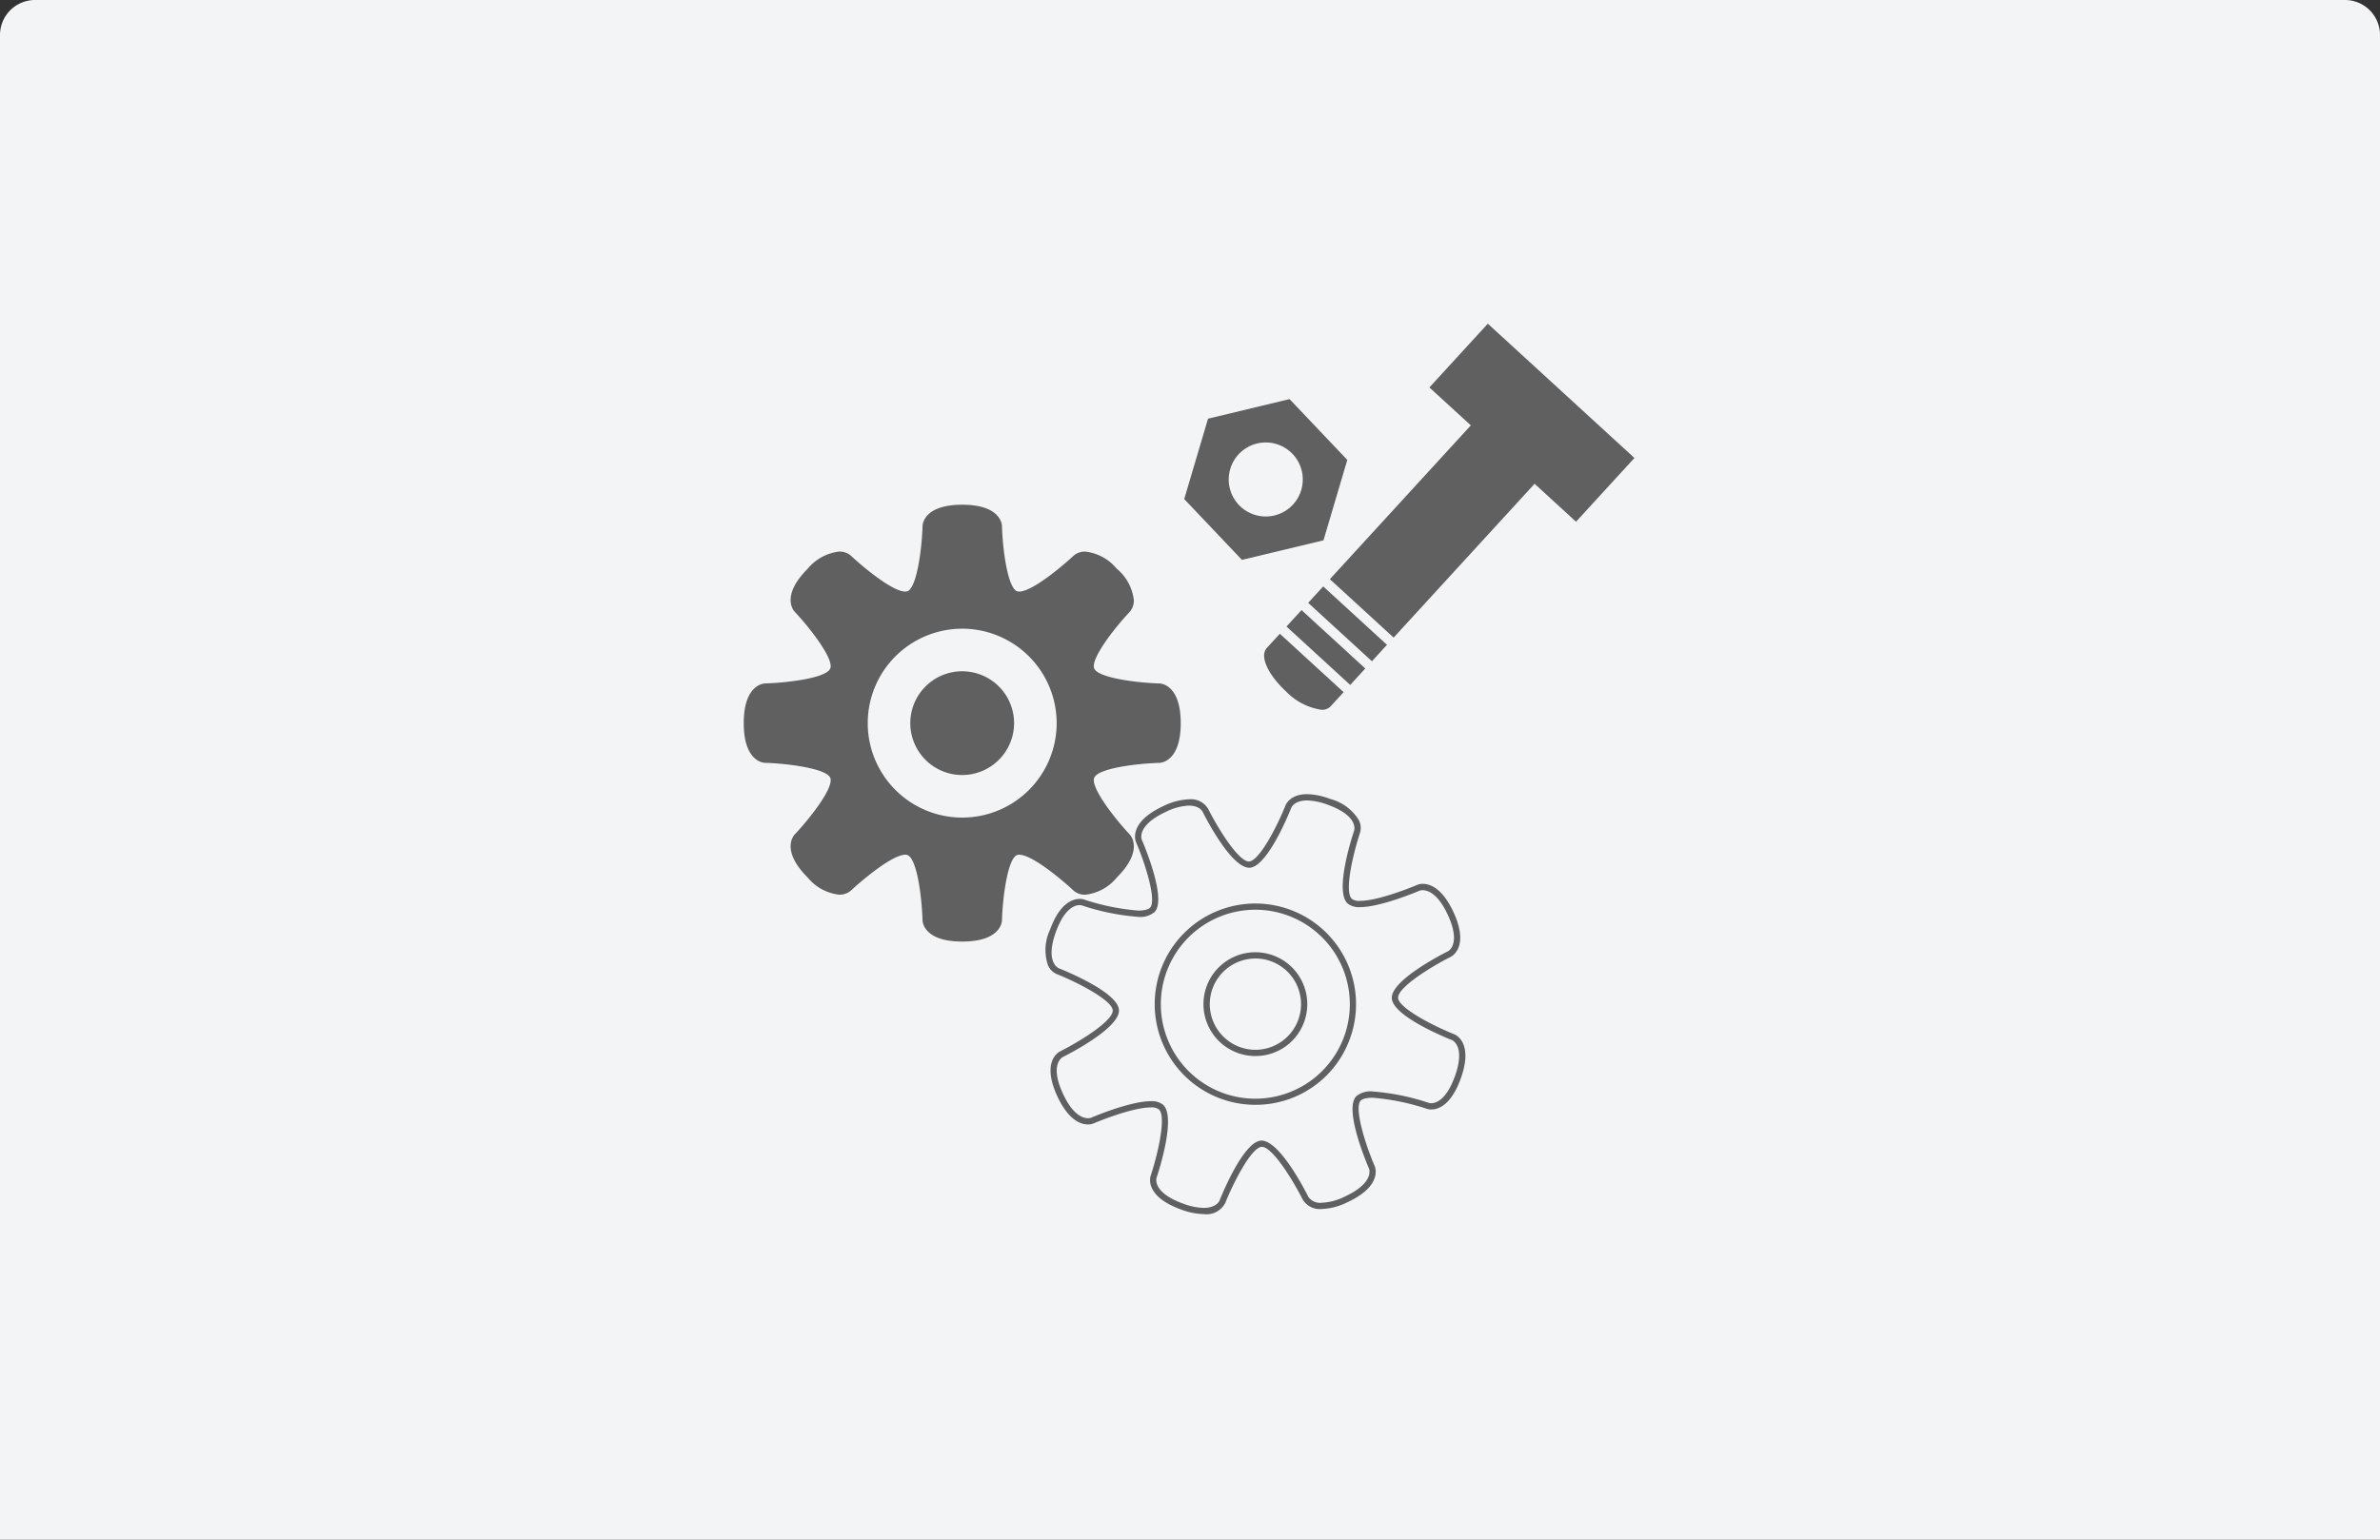
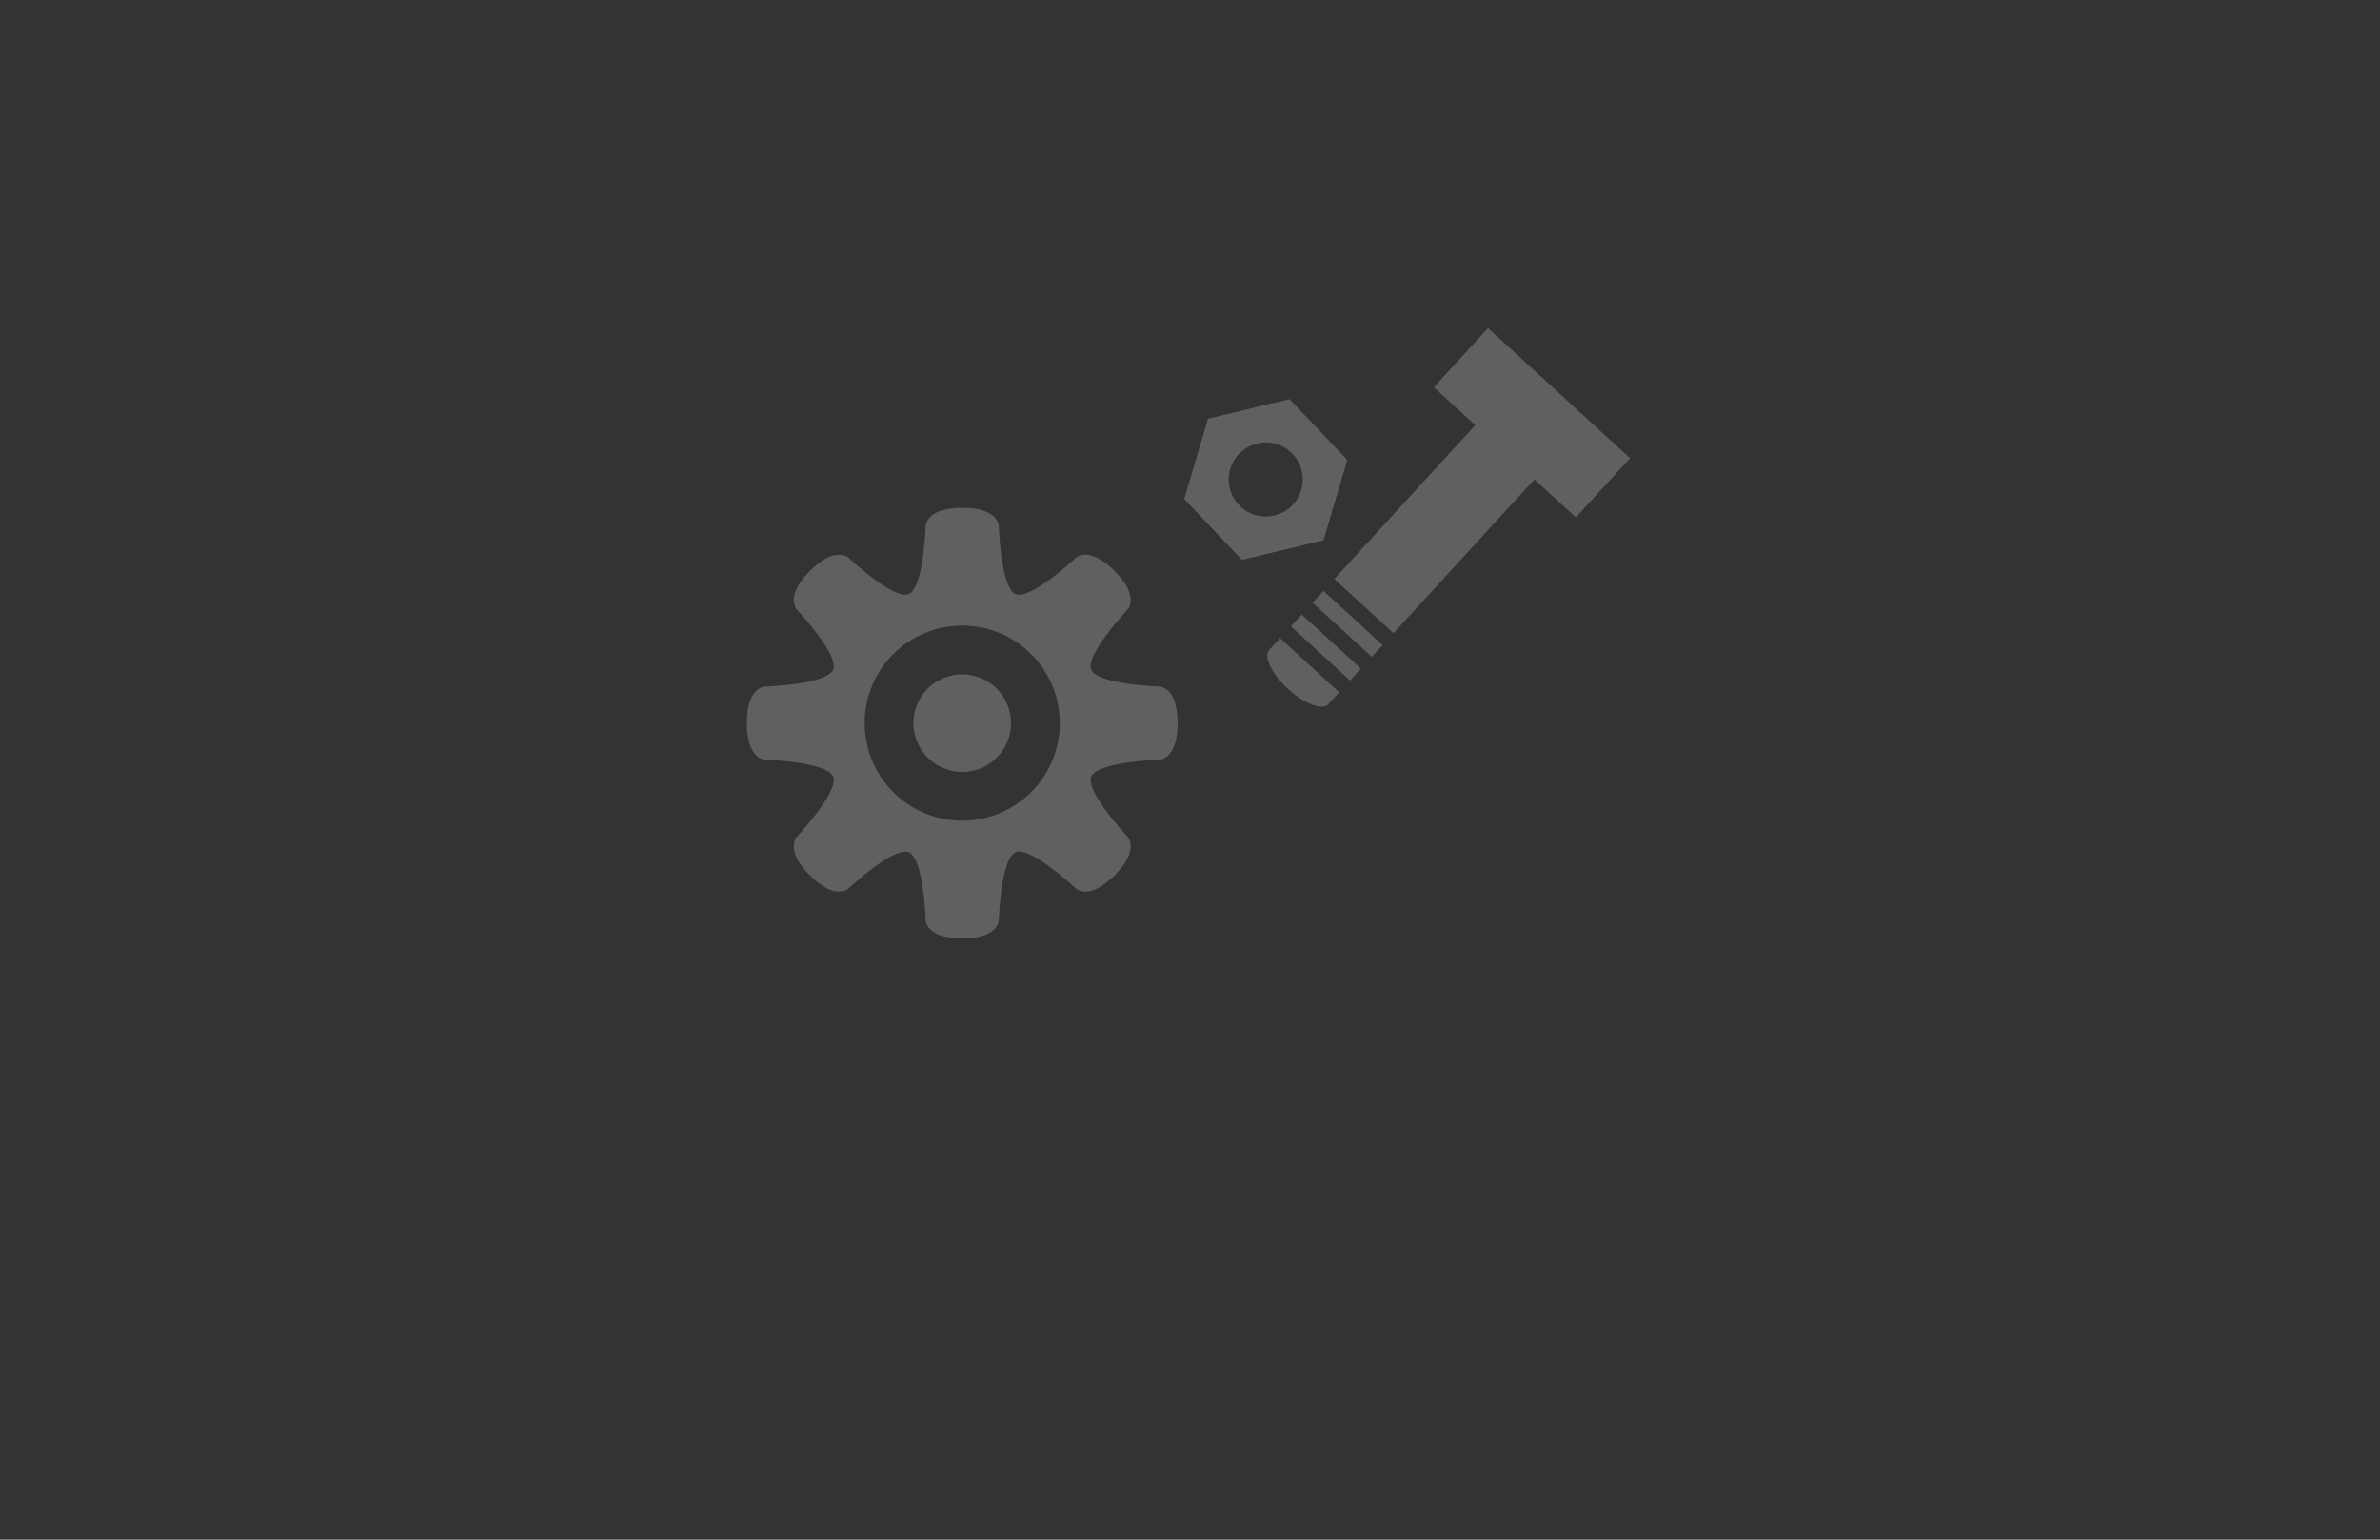
<svg xmlns="http://www.w3.org/2000/svg" id="Gruppe_66237" data-name="Gruppe 66237" width="272" height="176" viewBox="0 0 272 176">
  <rect x="0" y="0" width="272" height="176" fill="#333333" stroke="none" />
-   <path id="Rechteck_16285" data-name="Rechteck 16285" d="M4,0H268a4,4,0,0,1,4,4V176a0,0,0,0,1,0,0H0a0,0,0,0,1,0,0V4A4,4,0,0,1,4,0Z" fill="#f3f4f6" />
  <g id="Gruppe_14148" data-name="Gruppe 14148" transform="translate(-6.605 6.465)">
    <g id="Gruppe_13912" data-name="Gruppe 13912">
      <path id="Pfad_29331" data-name="Pfad 29331" d="M152.334,52.8a4.586,4.586,0,1,1,3.389-5.53,4.587,4.587,0,0,1-3.389,5.53m1.533-13.253-8.917,2.142-2.6,8.792,6.312,6.654L157.577,55l2.6-8.794Z" fill="#606060" />
    </g>
    <g id="Gruppe_13913" data-name="Gruppe 13913">
      <path id="Pfad_29332" data-name="Pfad 29332" d="M148.54,57.534l-6.595-6.952,2.721-9.187,9.317-2.238,6.6,6.951L157.86,55.3Zm-5.795-7.145,6.029,6.355,8.52-2.046,2.487-8.4-6.03-6.354-8.518,2.046Zm8.514,2.9a4.943,4.943,0,0,1-1.151-9.749,4.983,4.983,0,0,1,1.158-.138,4.943,4.943,0,0,1,1.151,9.749A5.008,5.008,0,0,1,151.259,53.288Zm.007-9.175a4.231,4.231,0,1,0,4.111,3.244A4.232,4.232,0,0,0,151.266,44.113Z" fill="#606060" />
    </g>
    <g id="Gruppe_13914" data-name="Gruppe 13914">
      <path id="Pfad_29333" data-name="Pfad 29333" d="M186.7,52.672l6.2-6.762-16.23-14.87-6.2,6.763,4.735,4.336-16.11,17.581,6.762,6.2,16.108-17.582Zm-22.083,14.6-6.761-6.2-1.24,1.353,6.762,6.195Zm-2.479,2.7-6.761-6.194-1.239,1.353,6.761,6.2Zm-2.479,2.706-6.761-6.2-1.239,1.352c-.686.747.274,2.738,2.14,4.452s3.936,2.491,4.621,1.745Z" fill="#606060" />
    </g>
    <g id="Gruppe_13915" data-name="Gruppe 13915">
-       <path id="Pfad_29334" data-name="Pfad 29334" d="M157.64,74.67h0a7.057,7.057,0,0,1-4.084-2.122c-1.765-1.621-3.123-3.908-2.162-4.954l1.48-1.614,7.286,6.676-1.479,1.616A1.346,1.346,0,0,1,157.64,74.67Zm-4.722-7.685-1,1.09c-.471.513.335,2.31,2.119,3.948a6.594,6.594,0,0,0,3.6,1.934h0a.676.676,0,0,0,.515-.168l1-1.09Zm8,4.845-7.286-6.677,1.72-1.878,7.286,6.675Zm-6.28-6.721,6.236,5.714.759-.828L155.4,64.281Zm8.76,4.014-7.288-6.676,1.721-1.878,7.286,6.676Zm-6.281-6.72,6.237,5.714.758-.827-6.237-5.715Zm8.76,4.016-7.287-6.677L174.7,42.16l-4.736-4.336,6.678-7.289,16.755,15.352-6.676,7.287-4.734-4.338ZM159.594,59.7l6.237,5.716L181.939,47.83l4.734,4.339,5.715-6.237-15.7-14.389-5.715,6.238,4.736,4.336-.241.263Z" fill="#606060" />
-     </g>
+       </g>
    <g id="Gruppe_13916" data-name="Gruppe 13916">
-       <path id="Pfad_29335" data-name="Pfad 29335" d="M144.168,132.321a7.866,7.866,0,0,1-2.628-.543c-4.211-1.535-3.461-3.754-3.426-3.848.823-2.5,1.81-6.778.938-7.576a1.386,1.386,0,0,0-.945-.227c-2.226,0-6.485,1.809-6.528,1.827a1.662,1.662,0,0,1-.649.117c-.74,0-2.177-.416-3.477-3.2-1.892-4.067.212-5.106.3-5.148,2.35-1.186,6.073-3.513,6.022-4.693-.05-1.109-3.782-3.1-6.417-4.154a1.951,1.951,0,0,1-.993-1.028,5.438,5.438,0,0,1,.257-4.068c1.508-4.137,3.725-3.474,3.851-3.426a26.526,26.526,0,0,0,6.193,1.268c.936,0,1.264-.207,1.378-.331.75-.817-.484-4.864-1.6-7.476-.038-.08-.98-2.226,3.085-4.121a7.193,7.193,0,0,1,2.948-.789,2.292,2.292,0,0,1,2.2,1.086c1.172,2.322,3.481,6.023,4.672,6.023,1.128-.05,3.116-3.783,4.174-6.419.015-.042.487-1.279,2.466-1.279a7.865,7.865,0,0,1,2.629.544,5.437,5.437,0,0,1,3.28,2.417,1.948,1.948,0,0,1,.143,1.433c-.823,2.5-1.809,6.775-.939,7.573a1.4,1.4,0,0,0,.949.227c2.228,0,6.484-1.807,6.527-1.825a1.641,1.641,0,0,1,.647-.118c.741,0,2.177.417,3.476,3.2,1.892,4.062-.212,5.1-.3,5.145-2.348,1.185-6.066,3.512-6.015,4.691.049,1.11,3.778,3.1,6.412,4.156.083.03,2.27.881.738,5.1-1.108,3.042-2.576,3.5-3.354,3.5h0a1.509,1.509,0,0,1-.5-.073,26.557,26.557,0,0,0-6.194-1.267c-.937,0-1.266.208-1.381.331-.75.818.483,4.863,1.6,7.474.037.08.981,2.228-3.079,4.124a7.211,7.211,0,0,1-2.951.789,2.289,2.289,0,0,1-2.195-1.086c-1.171-2.323-3.481-6.023-4.672-6.023-1.129.05-3.117,3.784-4.174,6.419A2.414,2.414,0,0,1,144.168,132.321Zm-6.062-12.906a2.045,2.045,0,0,1,1.428.414c1.462,1.339-.366,7.178-.748,8.334-.024.072-.5,1.671,3,2.946a7.187,7.187,0,0,0,2.384.5c1.457,0,1.792-.792,1.806-.826.456-1.136,2.819-6.781,4.786-6.869h0c2.026,0,4.823,5.35,5.363,6.423a1.633,1.633,0,0,0,1.554.684,6.516,6.516,0,0,0,2.65-.721c3.373-1.574,2.756-3.128,2.728-3.194-.481-1.126-2.8-6.789-1.469-8.24a2.516,2.516,0,0,1,1.9-.563,26.625,26.625,0,0,1,6.427,1.307.91.91,0,0,0,.262.033c.476,0,1.69-.295,2.685-3.028,1.272-3.5-.263-4.163-.329-4.189-1.136-.456-6.777-2.819-6.864-4.788s5.329-4.814,6.415-5.362c.068-.035,1.54-.829-.031-4.2s-3.189-2.733-3.194-2.734c-.186.079-4.439,1.885-6.812,1.885a2.055,2.055,0,0,1-1.431-.414c-1.461-1.339.366-7.175.748-8.332.024-.074.506-1.672-2.994-2.946a7.177,7.177,0,0,0-2.385-.5c-1.455,0-1.789.793-1.8.826-.456,1.137-2.82,6.783-4.785,6.87h0c-2.026,0-4.822-5.35-5.363-6.422-.017-.033-.362-.685-1.556-.685a6.5,6.5,0,0,0-2.646.721c-3.378,1.574-2.762,3.125-2.735,3.19.481,1.127,2.8,6.793,1.471,8.242a2.506,2.506,0,0,1-1.9.563,26.647,26.647,0,0,1-6.427-1.308A.862.862,0,0,0,129.98,97c-.477,0-1.693.3-2.689,3.03-1.274,3.5.261,4.164.327,4.19,1.137.456,6.78,2.818,6.869,4.785s-5.335,4.816-6.422,5.365c-.068.035-1.539.829.031,4.207s3.19,2.733,3.2,2.73C131.479,121.223,135.735,119.416,138.106,119.416Zm11.973.412a11.505,11.505,0,1,1,10.809-7.572A11.455,11.455,0,0,1,150.079,119.827Zm0-22.3a10.8,10.8,0,1,0,3.694.654A10.816,10.816,0,0,0,150.077,97.527Zm0,16.724h0a5.932,5.932,0,1,1,5.57-3.9A5.9,5.9,0,0,1,150.078,114.25Zm0-11.149a5.232,5.232,0,0,0-4.9,3.435,5.22,5.22,0,0,0,4.9,7,5.219,5.219,0,0,0,4.727-7.424,5.224,5.224,0,0,0-4.728-3.013Z" fill="#606060" />
-     </g>
+       </g>
    <g id="Gruppe_13917" data-name="Gruppe 13917">
      <path id="Pfad_29336" data-name="Pfad 29336" d="M122.149,76.2a5.575,5.575,0,1,0-5.577,5.574,5.573,5.573,0,0,0,5.577-5.574m5.573,0a11.149,11.149,0,1,1-11.151-11.152A11.148,11.148,0,0,1,127.722,76.2m6.254-17.405c-2.955-2.956-4.435-1.477-4.435-1.477s-5.16,4.833-6.857,4.127c-1.714-.7-1.927-7.767-1.927-7.767s0-2.091-4.185-2.091-4.179,2.091-4.179,2.091-.23,7.066-1.932,7.767-6.855-4.127-6.855-4.127-1.478-1.479-4.435,1.477-1.48,4.435-1.48,4.435,4.832,5.16,4.13,6.859-7.77,1.928-7.77,1.928-2.09,0-2.09,4.185,2.09,4.18,2.09,4.18,7.066.229,7.77,1.93-4.13,6.857-4.13,6.857-1.477,1.478,1.48,4.437,4.435,1.475,4.435,1.475,5.16-4.832,6.857-4.128c1.714.712,1.93,7.77,1.93,7.77s0,2.089,4.179,2.089,4.185-2.089,4.185-2.089.226-7.067,1.93-7.77,6.854,4.128,6.854,4.128,1.48,1.48,4.435-1.475,1.481-4.437,1.481-4.437-4.833-5.159-4.13-6.859,7.769-1.928,7.769-1.928,2.093,0,2.093-4.182-2.093-4.183-2.093-4.183-7.065-.227-7.769-1.93,4.13-6.858,4.13-6.858,1.477-1.476-1.481-4.435" fill="#606060" />
    </g>
    <g id="Gruppe_13918" data-name="Gruppe 13918">
-       <path id="Pfad_29337" data-name="Pfad 29337" d="M116.571,101.166c-4.483,0-4.535-2.344-4.535-2.444-.081-2.629-.618-6.987-1.71-7.441a.676.676,0,0,0-.254-.043c-1.51,0-5,2.961-6.223,4.1a1.954,1.954,0,0,1-1.354.467,5.439,5.439,0,0,1-3.576-1.951c-3.171-3.175-1.55-4.87-1.479-4.941,1.8-1.917,4.5-5.378,4.052-6.469-.425-1.027-4.614-1.618-7.452-1.71h0c-.1,0-2.435-.059-2.435-4.536s2.347-4.54,2.447-4.54c2.631-.081,6.989-.618,7.441-1.709.424-1.025-2.119-4.406-4.061-6.479-.062-.062-1.684-1.755,1.487-4.93A5.439,5.439,0,0,1,102.5,56.59a1.949,1.949,0,0,1,1.361.474c1.206,1.133,4.688,4.094,6.207,4.094a.681.681,0,0,0,.26-.044c1.028-.423,1.62-4.61,1.712-7.449,0-.088.052-2.435,4.535-2.435s4.541,2.346,4.541,2.447c.086,2.827.673,7.013,1.707,7.438a.667.667,0,0,0,.256.044c1.511,0,5-2.96,6.222-4.1a1.952,1.952,0,0,1,1.353-.466,5.436,5.436,0,0,1,3.577,1.951,5.45,5.45,0,0,1,1.953,3.579,1.941,1.941,0,0,1-.473,1.359c-1.936,2.061-4.481,5.437-4.053,6.47s4.613,1.619,7.451,1.71h0c.1,0,2.436.059,2.436,4.539s-2.349,4.538-2.449,4.538c-2.63.08-6.988.615-7.439,1.708-.424,1.026,2.119,4.406,4.061,6.479.062.063,1.684,1.757-1.489,4.933a5.436,5.436,0,0,1-3.575,1.951h0a1.95,1.95,0,0,1-1.362-.475c-1.207-1.133-4.691-4.095-6.207-4.095a.684.684,0,0,0-.259.044c-1.029.425-1.62,4.613-1.711,7.452C121.112,98.821,121.061,101.166,116.571,101.166Zm-6.5-10.641a1.373,1.373,0,0,1,.527.1c1.833.761,2.112,6.871,2.15,8.088,0,.077.1,1.743,3.822,1.743s3.827-1.667,3.829-1.738c.039-1.225.326-7.341,2.151-8.094a1.388,1.388,0,0,1,.531-.1c2.072,0,6.235,3.856,6.7,4.3a1.29,1.29,0,0,0,.866.274h0c.606,0,1.632-.3,3.072-1.742,2.636-2.637,1.525-3.886,1.476-3.938-.837-.893-4.955-5.422-4.2-7.242s6.87-2.111,8.086-2.148c.077,0,1.748-.1,1.748-3.826s-1.671-3.825-1.742-3.827c-1.224-.039-7.338-.327-8.092-2.149s3.365-6.35,4.2-7.238c.053-.056,1.162-1.3-1.473-3.939-1.44-1.44-2.466-1.743-3.074-1.743a1.294,1.294,0,0,0-.862.27c-.473.444-4.647,4.3-6.712,4.3h0a1.383,1.383,0,0,1-.528-.1c-1.833-.754-2.11-6.867-2.147-8.084,0-.076-.1-1.746-3.829-1.746s-3.82,1.67-3.822,1.741c-.04,1.224-.331,7.34-2.152,8.09a1.376,1.376,0,0,1-.533.1c-2.076,0-6.235-3.855-6.7-4.295a1.288,1.288,0,0,0-.865-.273c-.607,0-1.633.3-3.074,1.743-2.635,2.637-1.524,3.883-1.476,3.935.838.894,4.956,5.424,4.2,7.243s-6.87,2.111-8.087,2.148c-.077,0-1.745.1-1.745,3.828s1.669,3.822,1.74,3.824c1.224.039,7.34.329,8.092,2.15s-3.365,6.35-4.2,7.237c-.052.056-1.163,1.3,1.472,3.942,1.44,1.44,2.466,1.742,3.072,1.742a1.294,1.294,0,0,0,.863-.27C103.831,94.38,108.008,90.525,110.072,90.525Zm6.5-2.822A11.507,11.507,0,1,1,128.078,76.2,11.517,11.517,0,0,1,116.571,87.7Zm0-22.3a10.795,10.795,0,1,0,10.795,10.8A10.806,10.806,0,0,0,116.571,65.4Zm0,16.726A5.93,5.93,0,1,1,122.5,76.2,5.936,5.936,0,0,1,116.571,82.128Zm0-11.149a5.218,5.218,0,1,0,5.217,5.219A5.229,5.229,0,0,0,116.576,70.979Z" fill="#606060" />
-     </g>
+       </g>
  </g>
</svg>